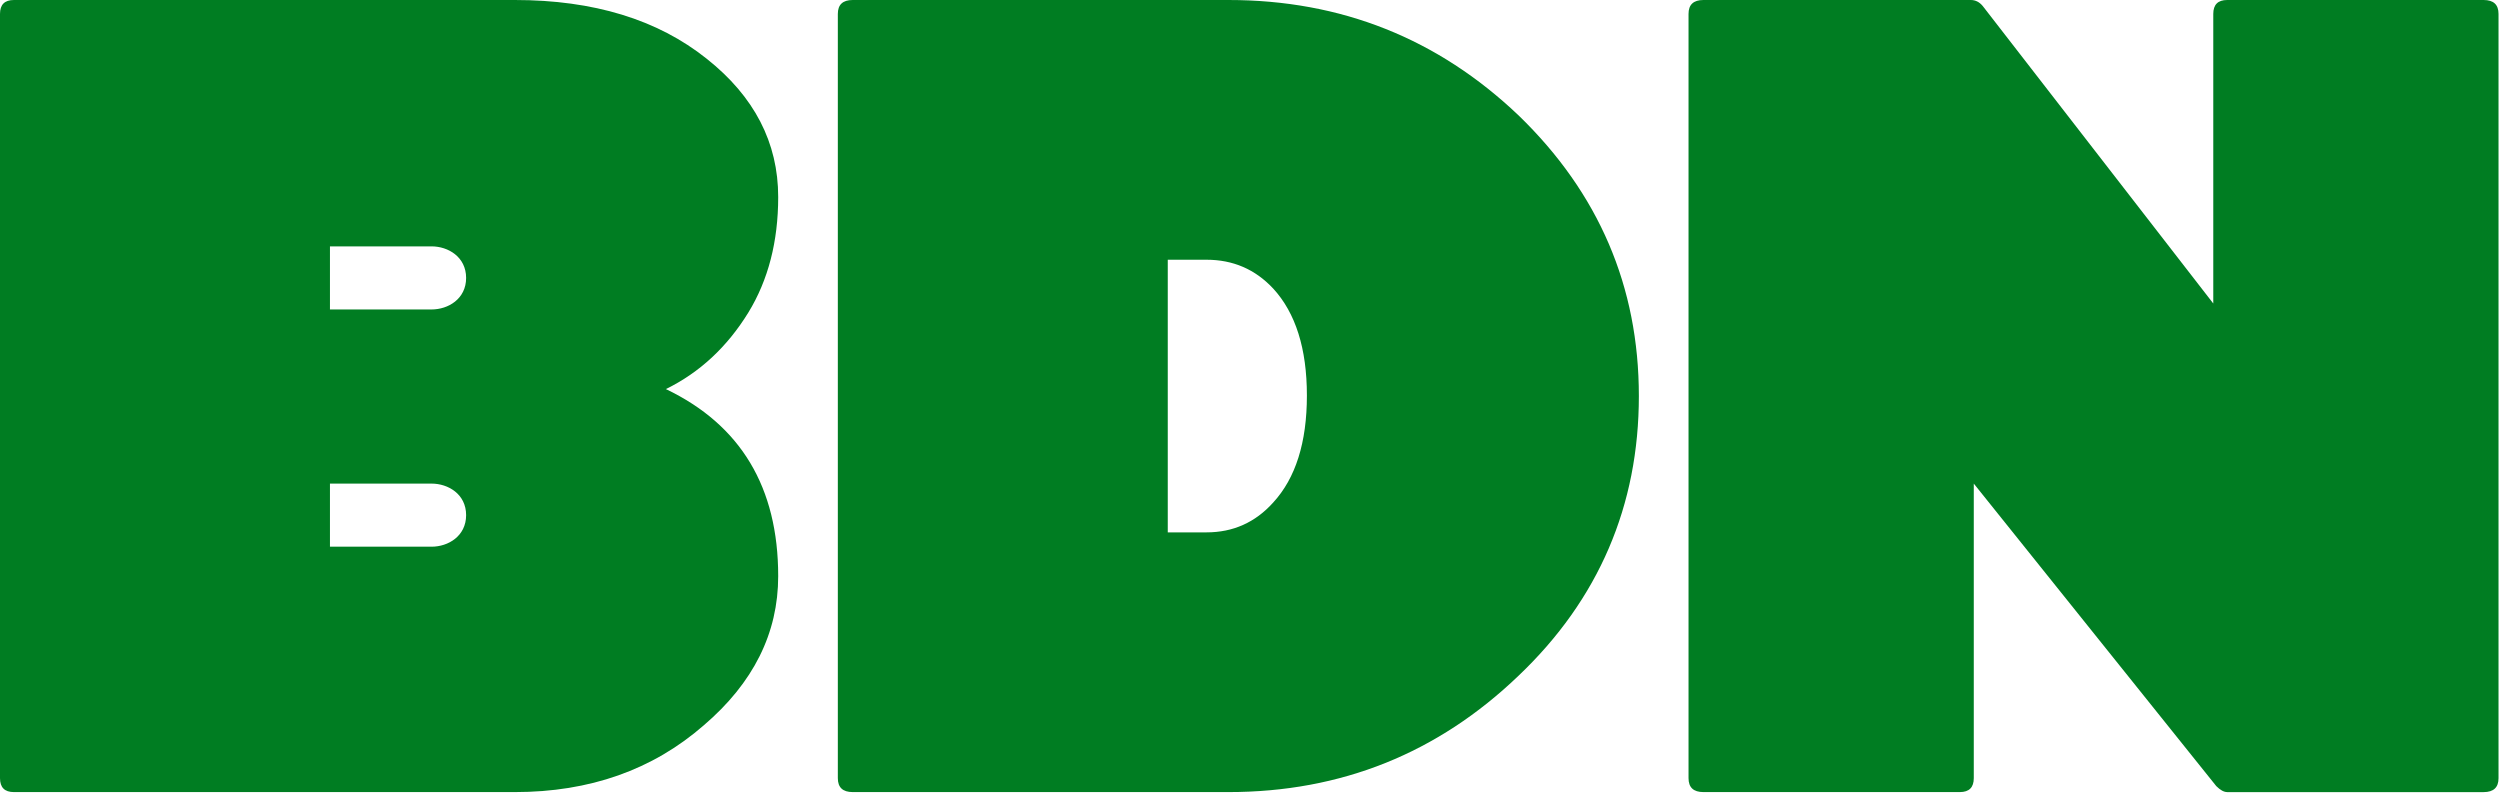
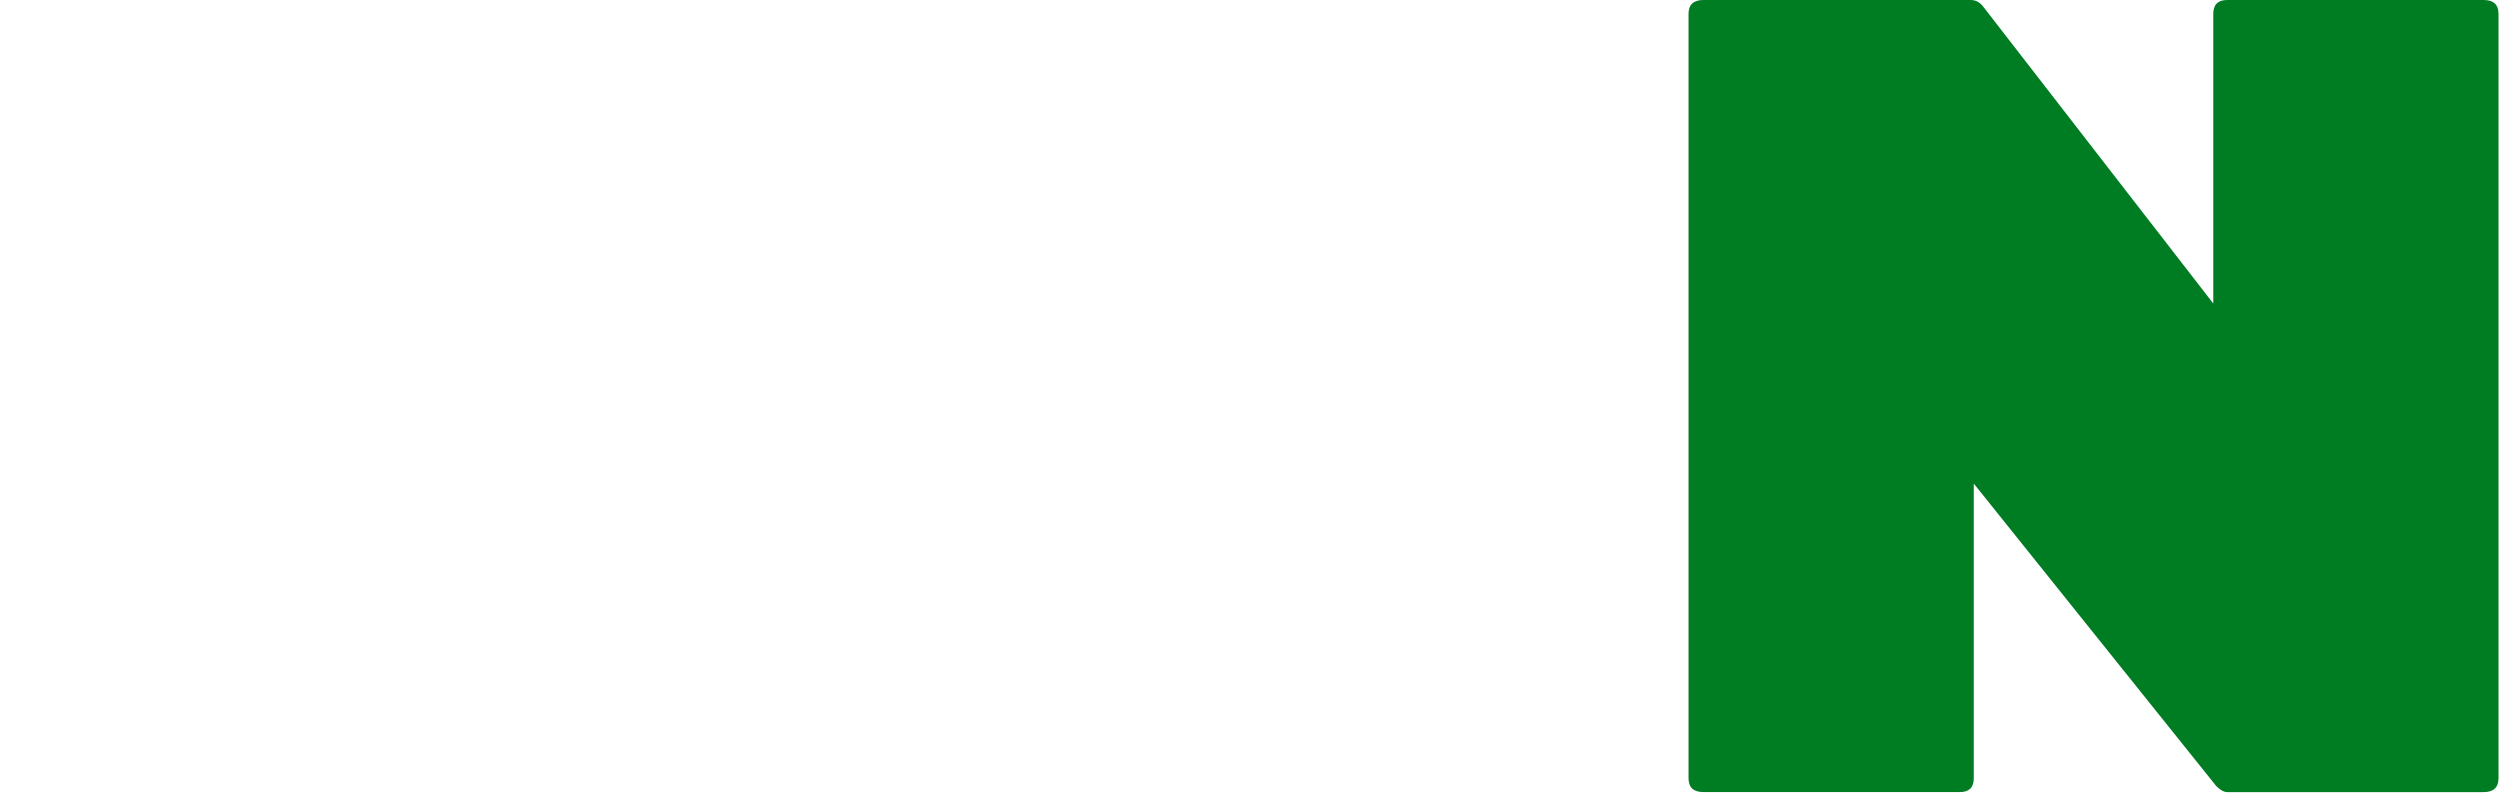
<svg xmlns="http://www.w3.org/2000/svg" width="1356" height="430" viewBox="0 0 1356 430" fill="none">
-   <path d="M823.693 366.479C779.841 408.572 727.372 429.625 666.287 429.625H462.524C457.131 429.625 454.44 427.118 454.44 422.066V7.56C454.44 2.52 457.131 0 462.524 0H666.287C727.372 0 779.841 20.867 823.693 62.613C867.173 104.706 888.92 155.452 888.92 214.813C888.92 274.173 867.173 325.105 823.693 366.479ZM690.538 156.47C680.83 146.08 668.791 140.879 654.422 140.879H633.395V288.759H654.422C668.791 288.759 680.842 283.384 690.538 272.621C702.75 259.364 708.862 239.999 708.862 214.54C708.862 189.08 702.75 169.74 690.538 156.458V156.47Z" fill="#007D22" />
  <path d="M1208.03 429.625C1206.24 429.625 1204.27 428.545 1202.11 426.385L1070.58 262.306V422.066C1070.58 427.105 1068.06 429.625 1063.03 429.625H923.944C918.551 429.625 915.86 427.118 915.86 422.066V7.56C915.86 2.52 918.551 0 923.944 0H1068.95C1071.47 0 1073.61 1.08 1075.42 3.24L1200.48 164.613V7.56C1200.48 2.52 1202.99 0 1208.03 0H1347.12C1352.51 0 1355.2 2.52 1355.2 7.56V422.078C1355.2 427.118 1352.51 429.638 1347.12 429.638H1208.03V429.625Z" fill="#007D22" />
-   <path d="M381.663 393.465C353.991 417.572 319.846 429.625 279.243 429.625H7.55C2.517 429.625 0 427.118 0 422.066V7.56C0 2.52 2.504 0 7.55 0H279.243C322.004 0 356.681 10.613 383.288 31.84C409.162 52.347 422.094 77.36 422.094 106.866C422.094 130.973 416.7 151.852 405.926 169.479C394.421 188.186 379.506 202.052 361.182 211.039C401.785 230.466 422.094 264.292 422.094 312.506C422.094 343.452 408.617 370.439 381.663 393.465ZM234.089 133.629H178.967V167.853H234.089C243.065 167.853 252.822 162.155 252.822 150.747C252.822 139.34 243.065 133.629 234.089 133.629ZM234.089 262.306H178.967V296.53H234.089C243.065 296.53 252.822 290.832 252.822 279.412C252.822 267.991 243.065 262.306 234.089 262.306Z" fill="#007D22" />
</svg>